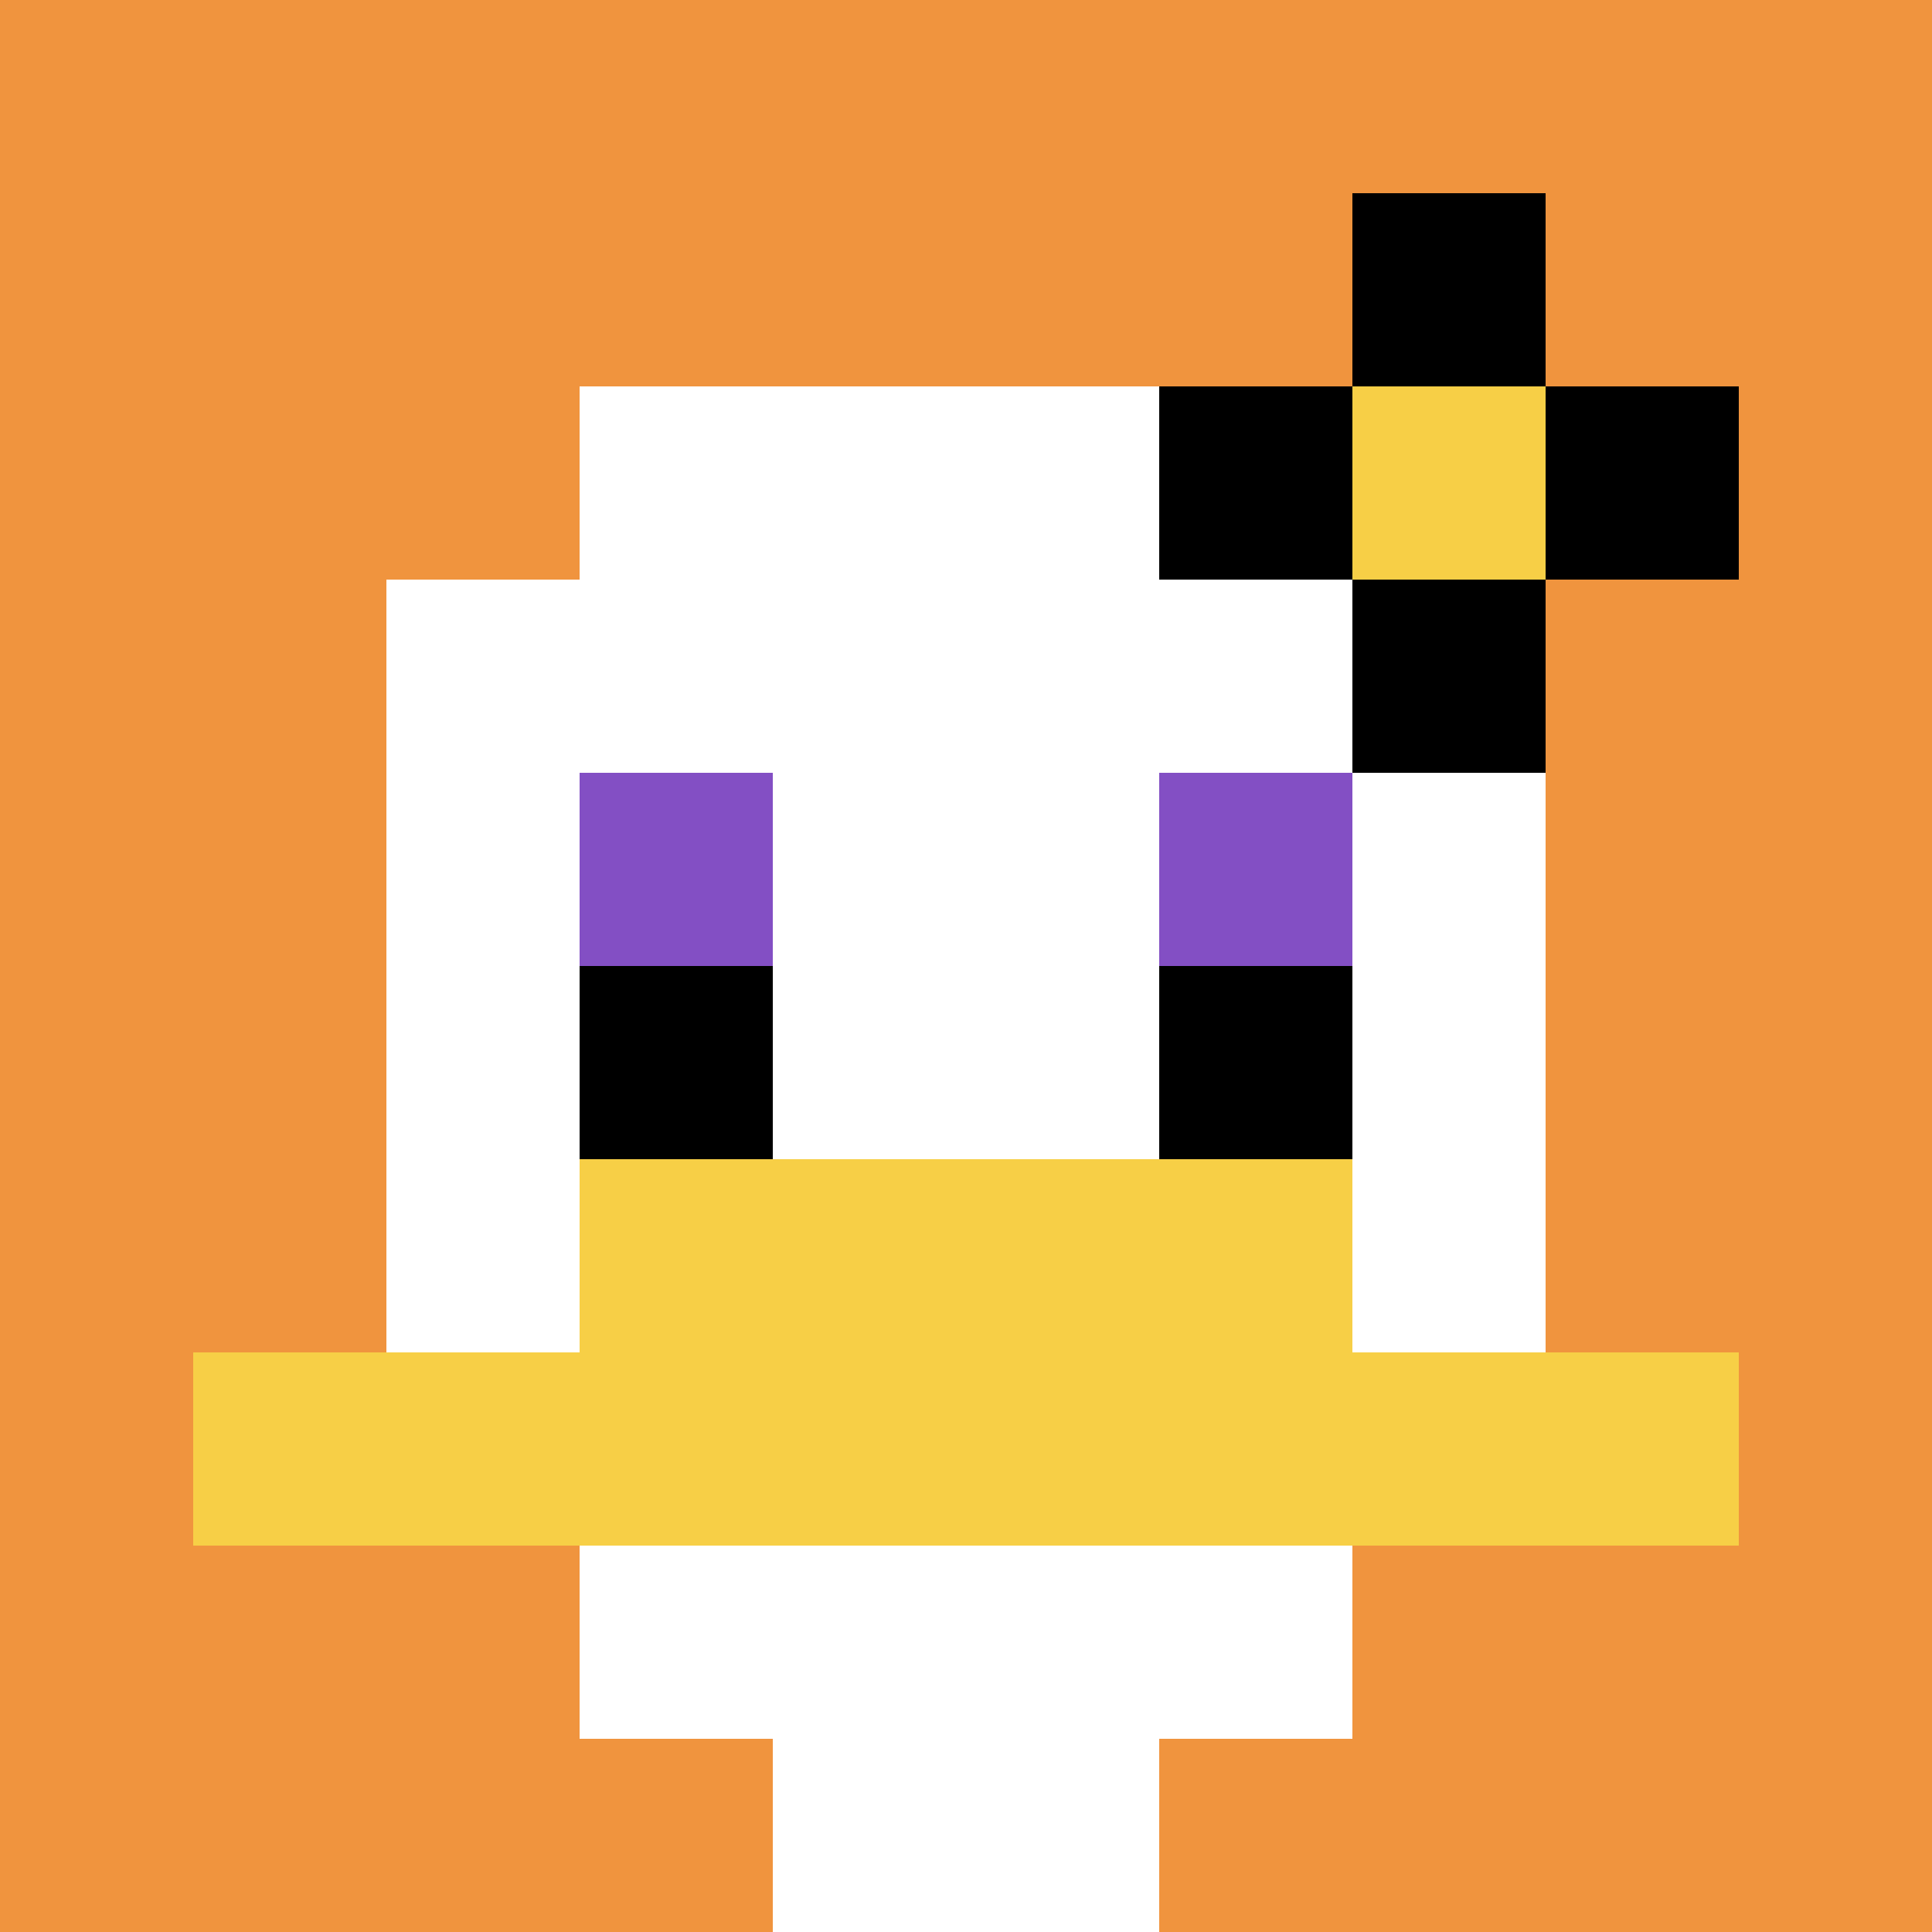
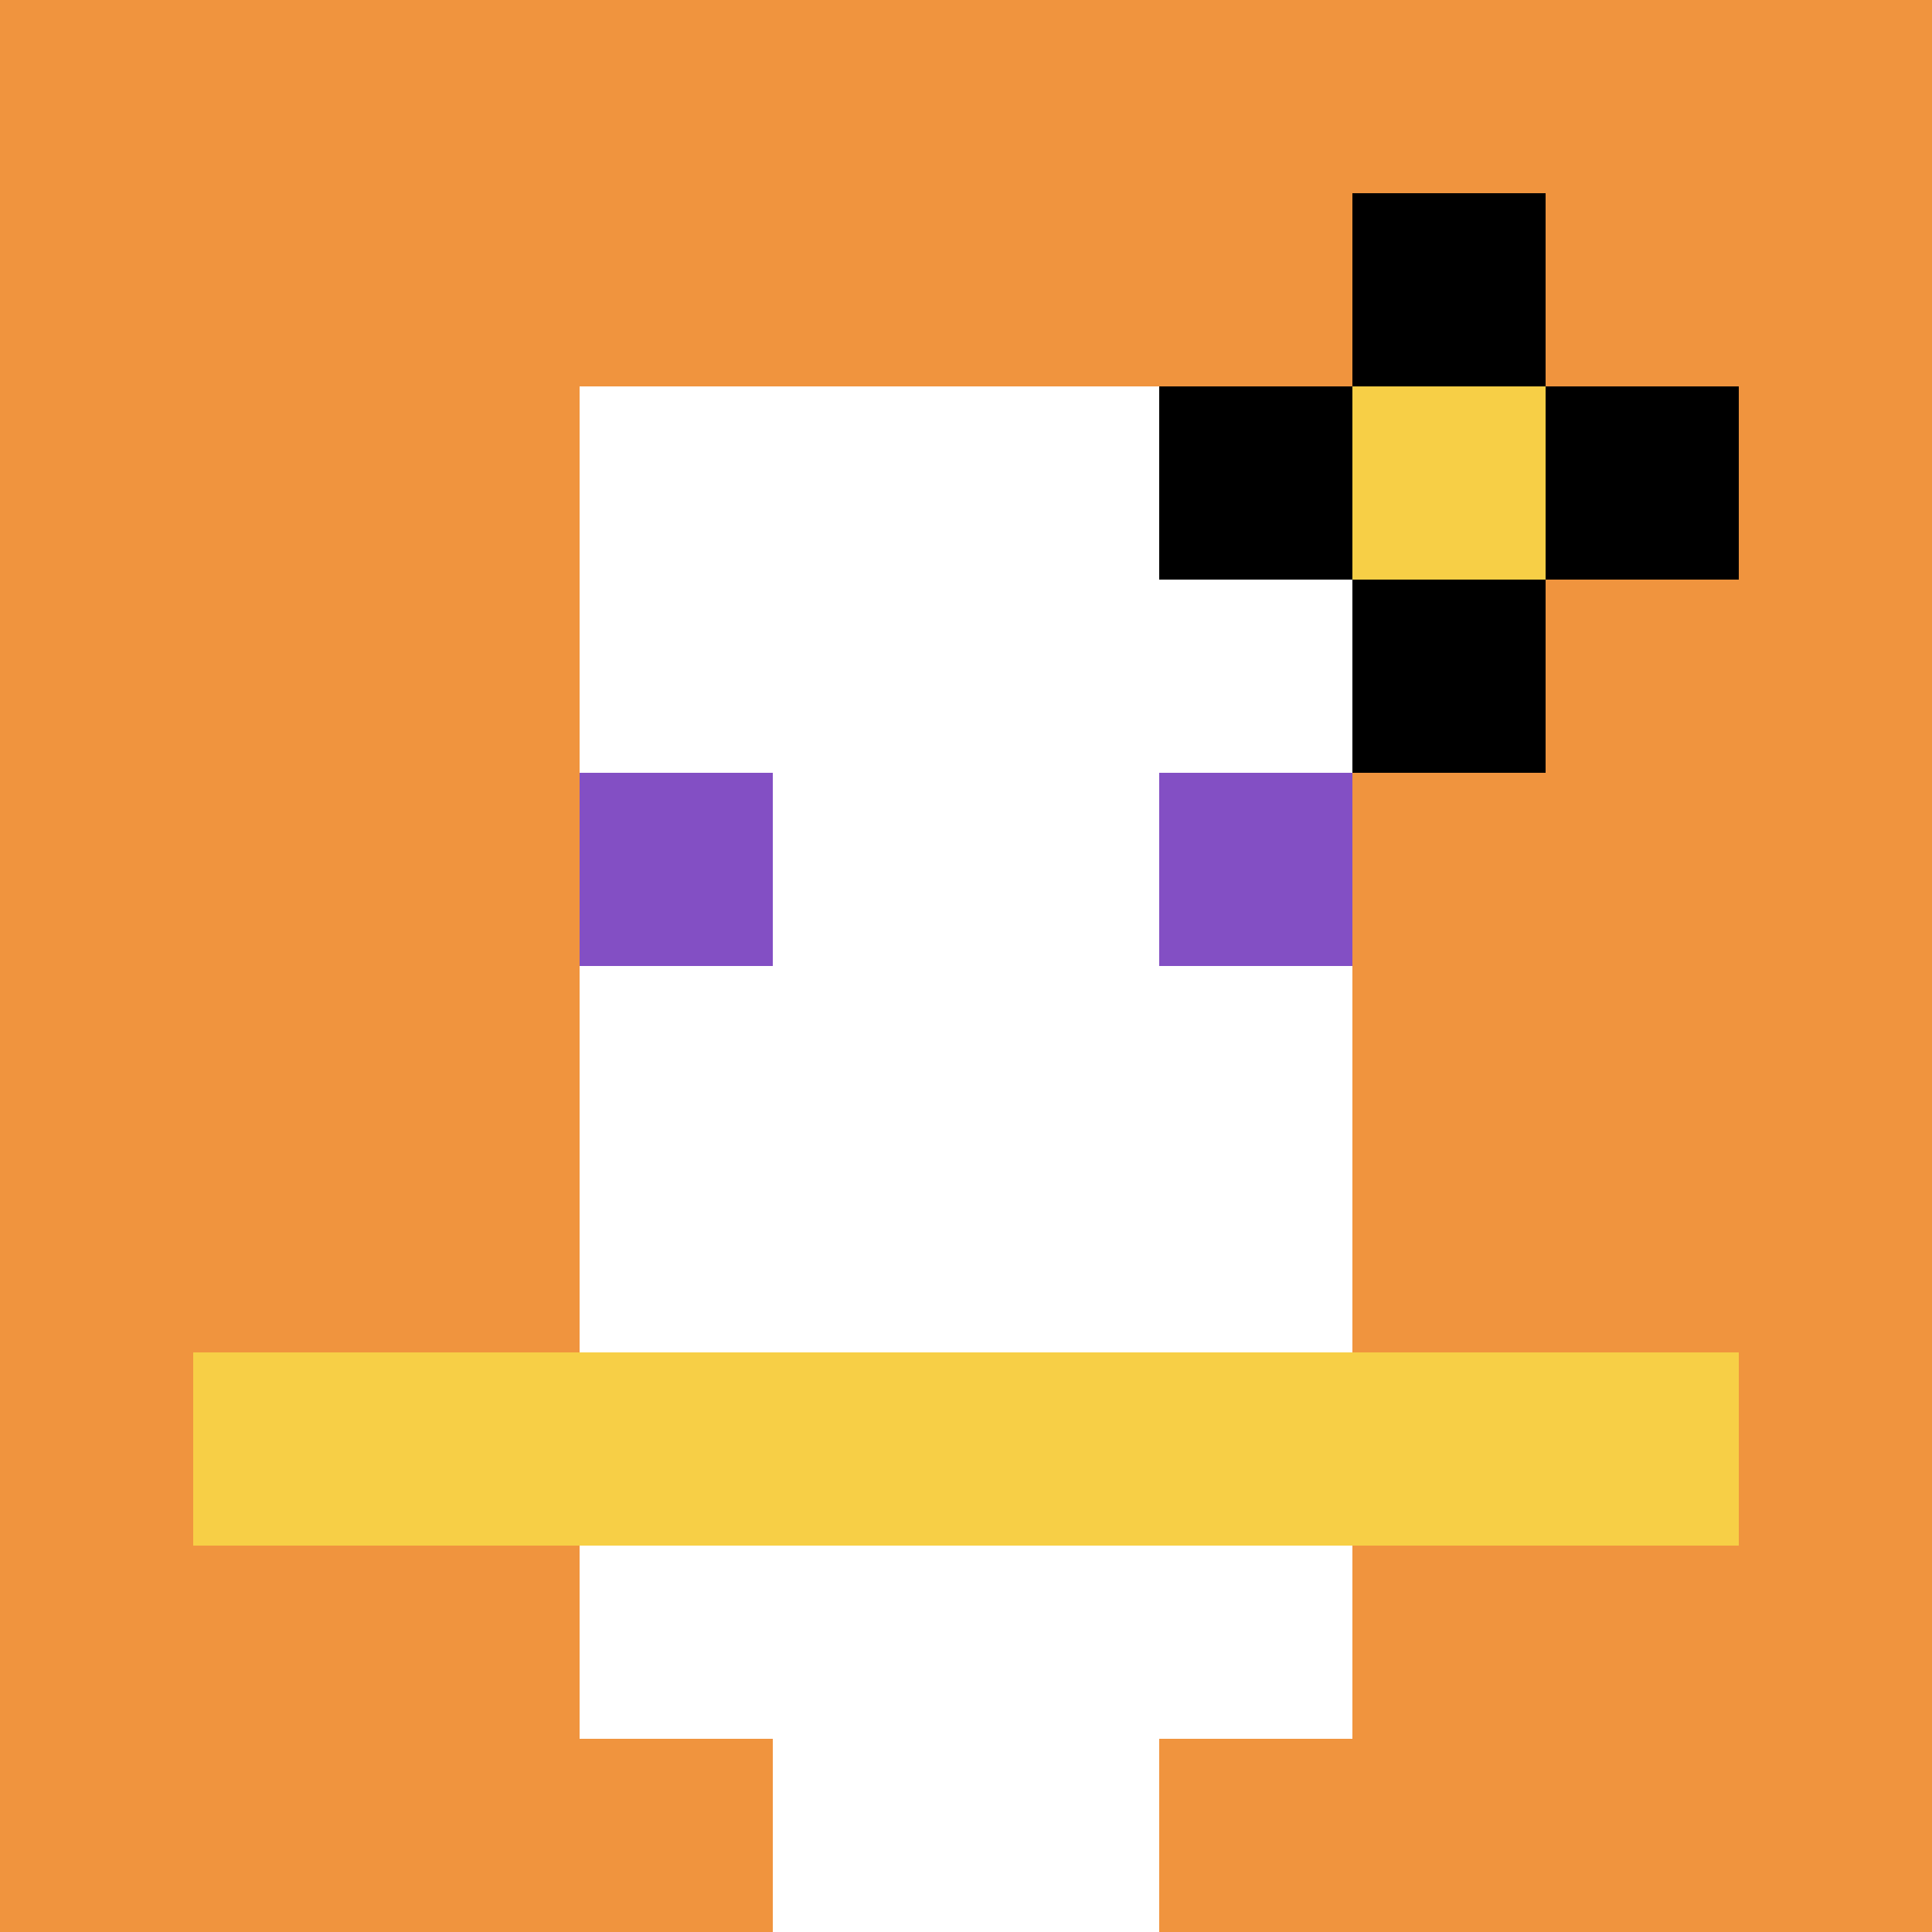
<svg xmlns="http://www.w3.org/2000/svg" version="1.1" width="933" height="933">
  <title>'goose-pfp-908327' by Dmitri Cherniak</title>
  <desc>seed=908327
backgroundColor=#ffffff
padding=20
innerPadding=0
timeout=500
dimension=1
border=false
Save=function(){return n.handleSave()}
frame=31

Rendered at Tue Oct 03 2023 13:12:57 GMT-0700 (Pacific Daylight Time)
Generated in &lt;1ms
</desc>
  <defs />
  <rect width="100%" height="100%" fill="#ffffff" />
  <g>
    <g id="0-0">
      <rect x="0" y="0" height="933" width="933" fill="#F0943E" />
      <g>
        <rect id="0-0-3-2-4-7" x="279.9" y="186.6" width="373.2" height="653.1" fill="#ffffff" />
-         <rect id="0-0-2-3-6-5" x="186.6" y="279.9" width="559.8" height="466.5" fill="#ffffff" />
        <rect id="0-0-4-8-2-2" x="373.2" y="746.4" width="186.6" height="186.6" fill="#ffffff" />
        <rect id="0-0-1-7-8-1" x="93.3" y="653.1" width="746.4" height="93.3" fill="#F7CF46" />
-         <rect id="0-0-3-6-4-2" x="279.9" y="559.8" width="373.2" height="186.6" fill="#F7CF46" />
        <rect id="0-0-3-4-1-1" x="279.9" y="373.2" width="93.3" height="93.3" fill="#834FC4" />
        <rect id="0-0-6-4-1-1" x="559.8" y="373.2" width="93.3" height="93.3" fill="#834FC4" />
-         <rect id="0-0-3-5-1-1" x="279.9" y="466.5" width="93.3" height="93.3" fill="#000000" />
-         <rect id="0-0-6-5-1-1" x="559.8" y="466.5" width="93.3" height="93.3" fill="#000000" />
        <rect id="0-0-6-2-3-1" x="559.8" y="186.6" width="279.9" height="93.3" fill="#000000" />
        <rect id="0-0-7-1-1-3" x="653.1" y="93.3" width="93.3" height="279.9" fill="#000000" />
        <rect id="0-0-7-2-1-1" x="653.1" y="186.6" width="93.3" height="93.3" fill="#F7CF46" />
      </g>
      <rect x="0" y="0" stroke="white" stroke-width="0" height="933" width="933" fill="none" />
    </g>
  </g>
</svg>